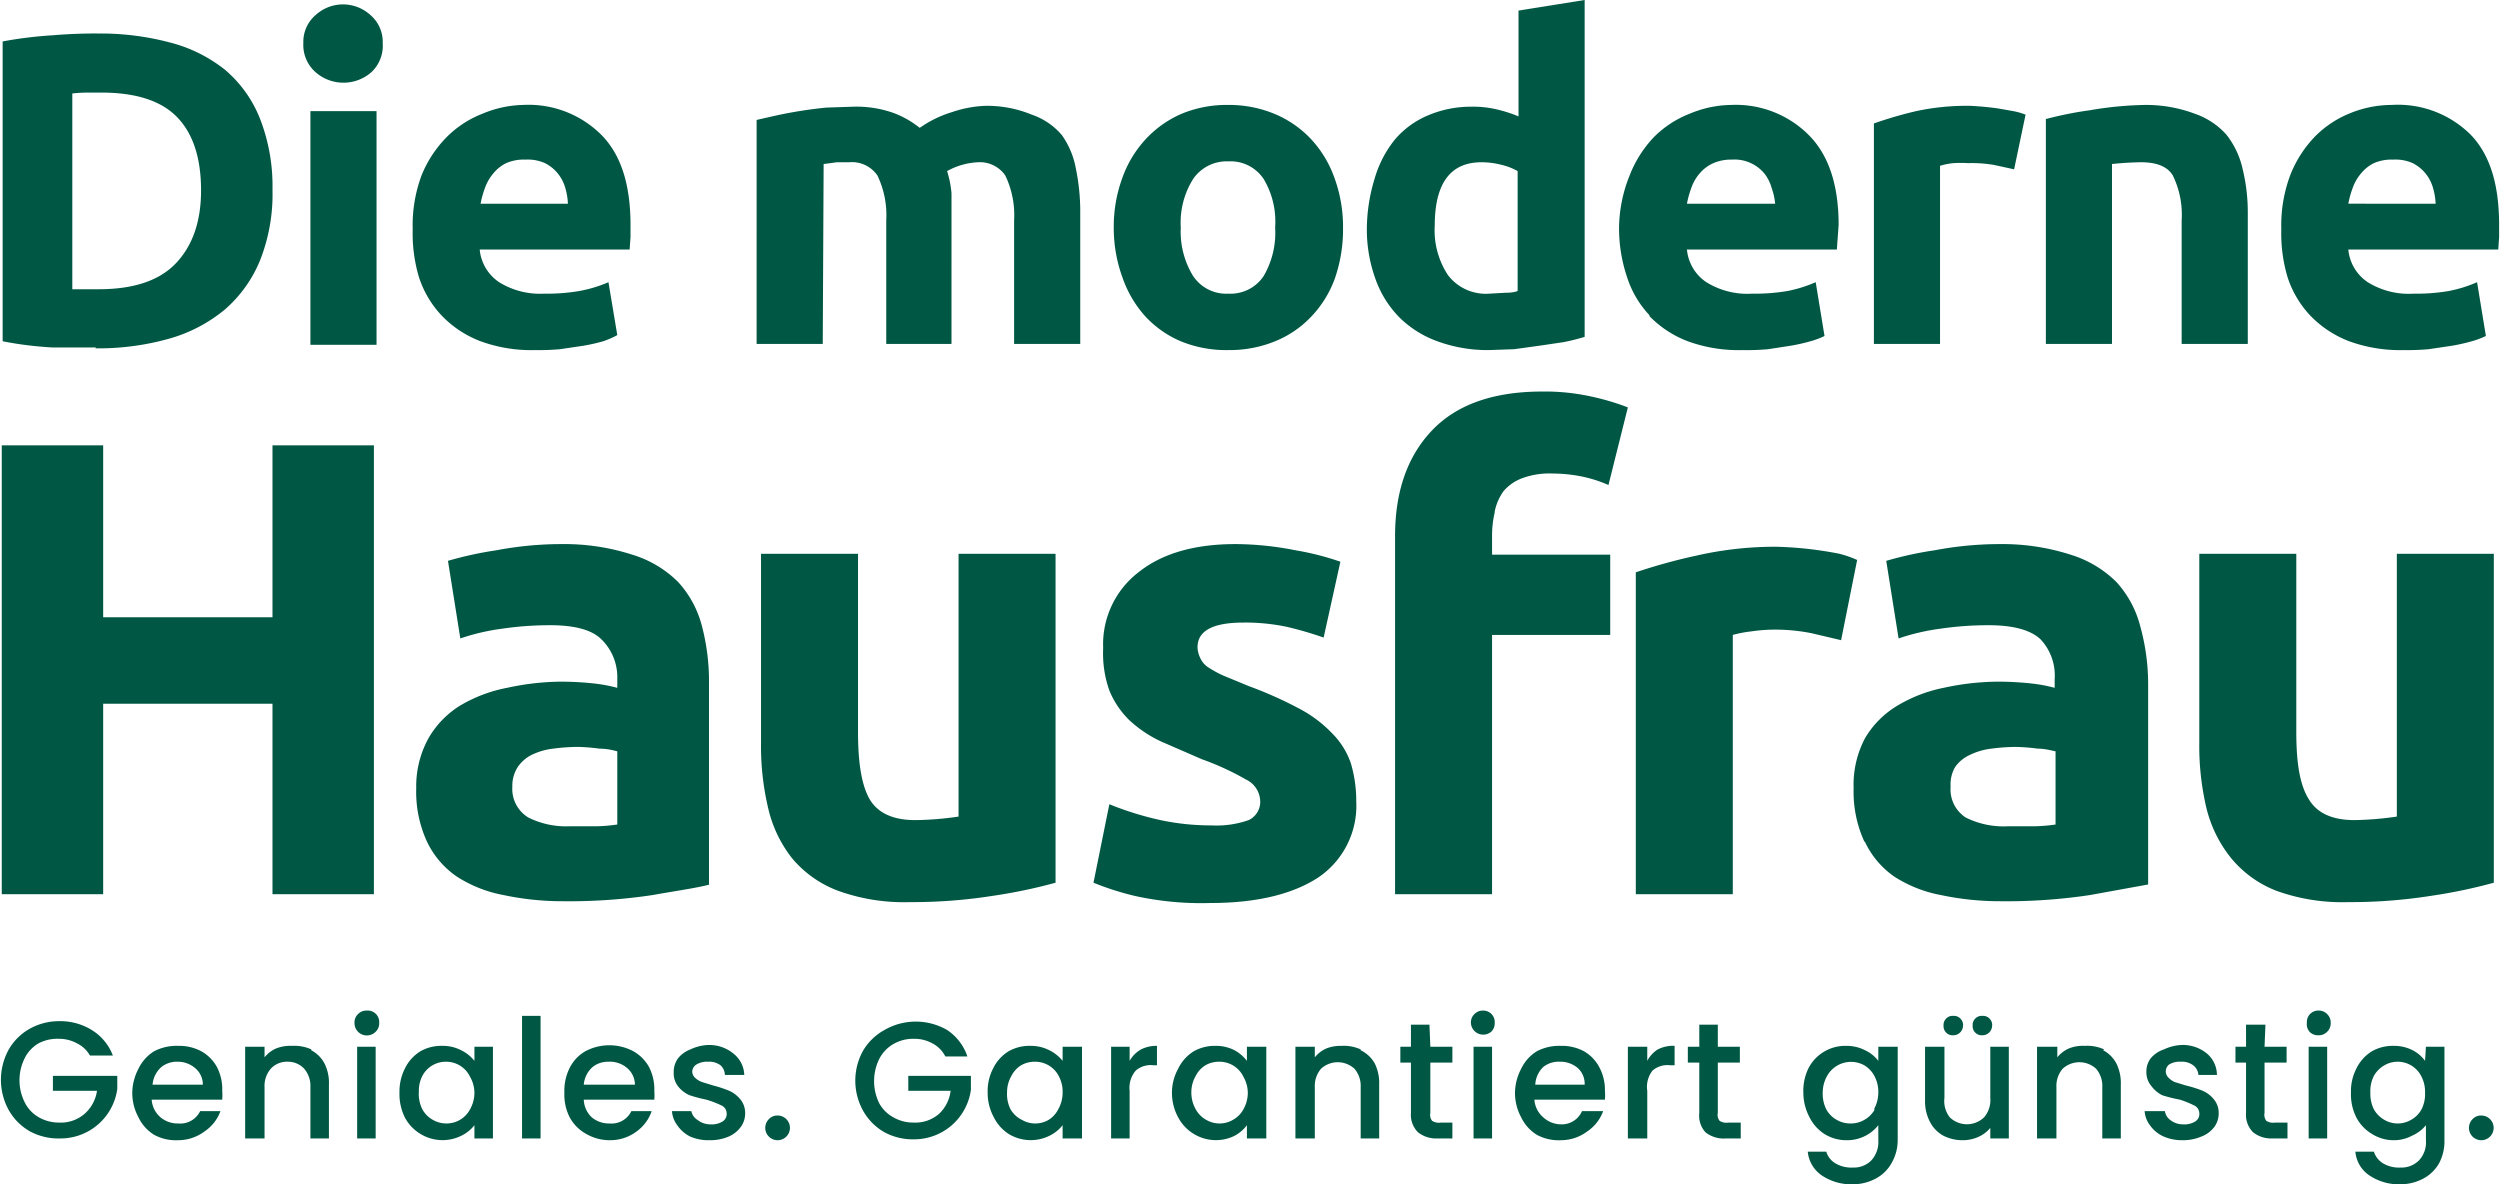
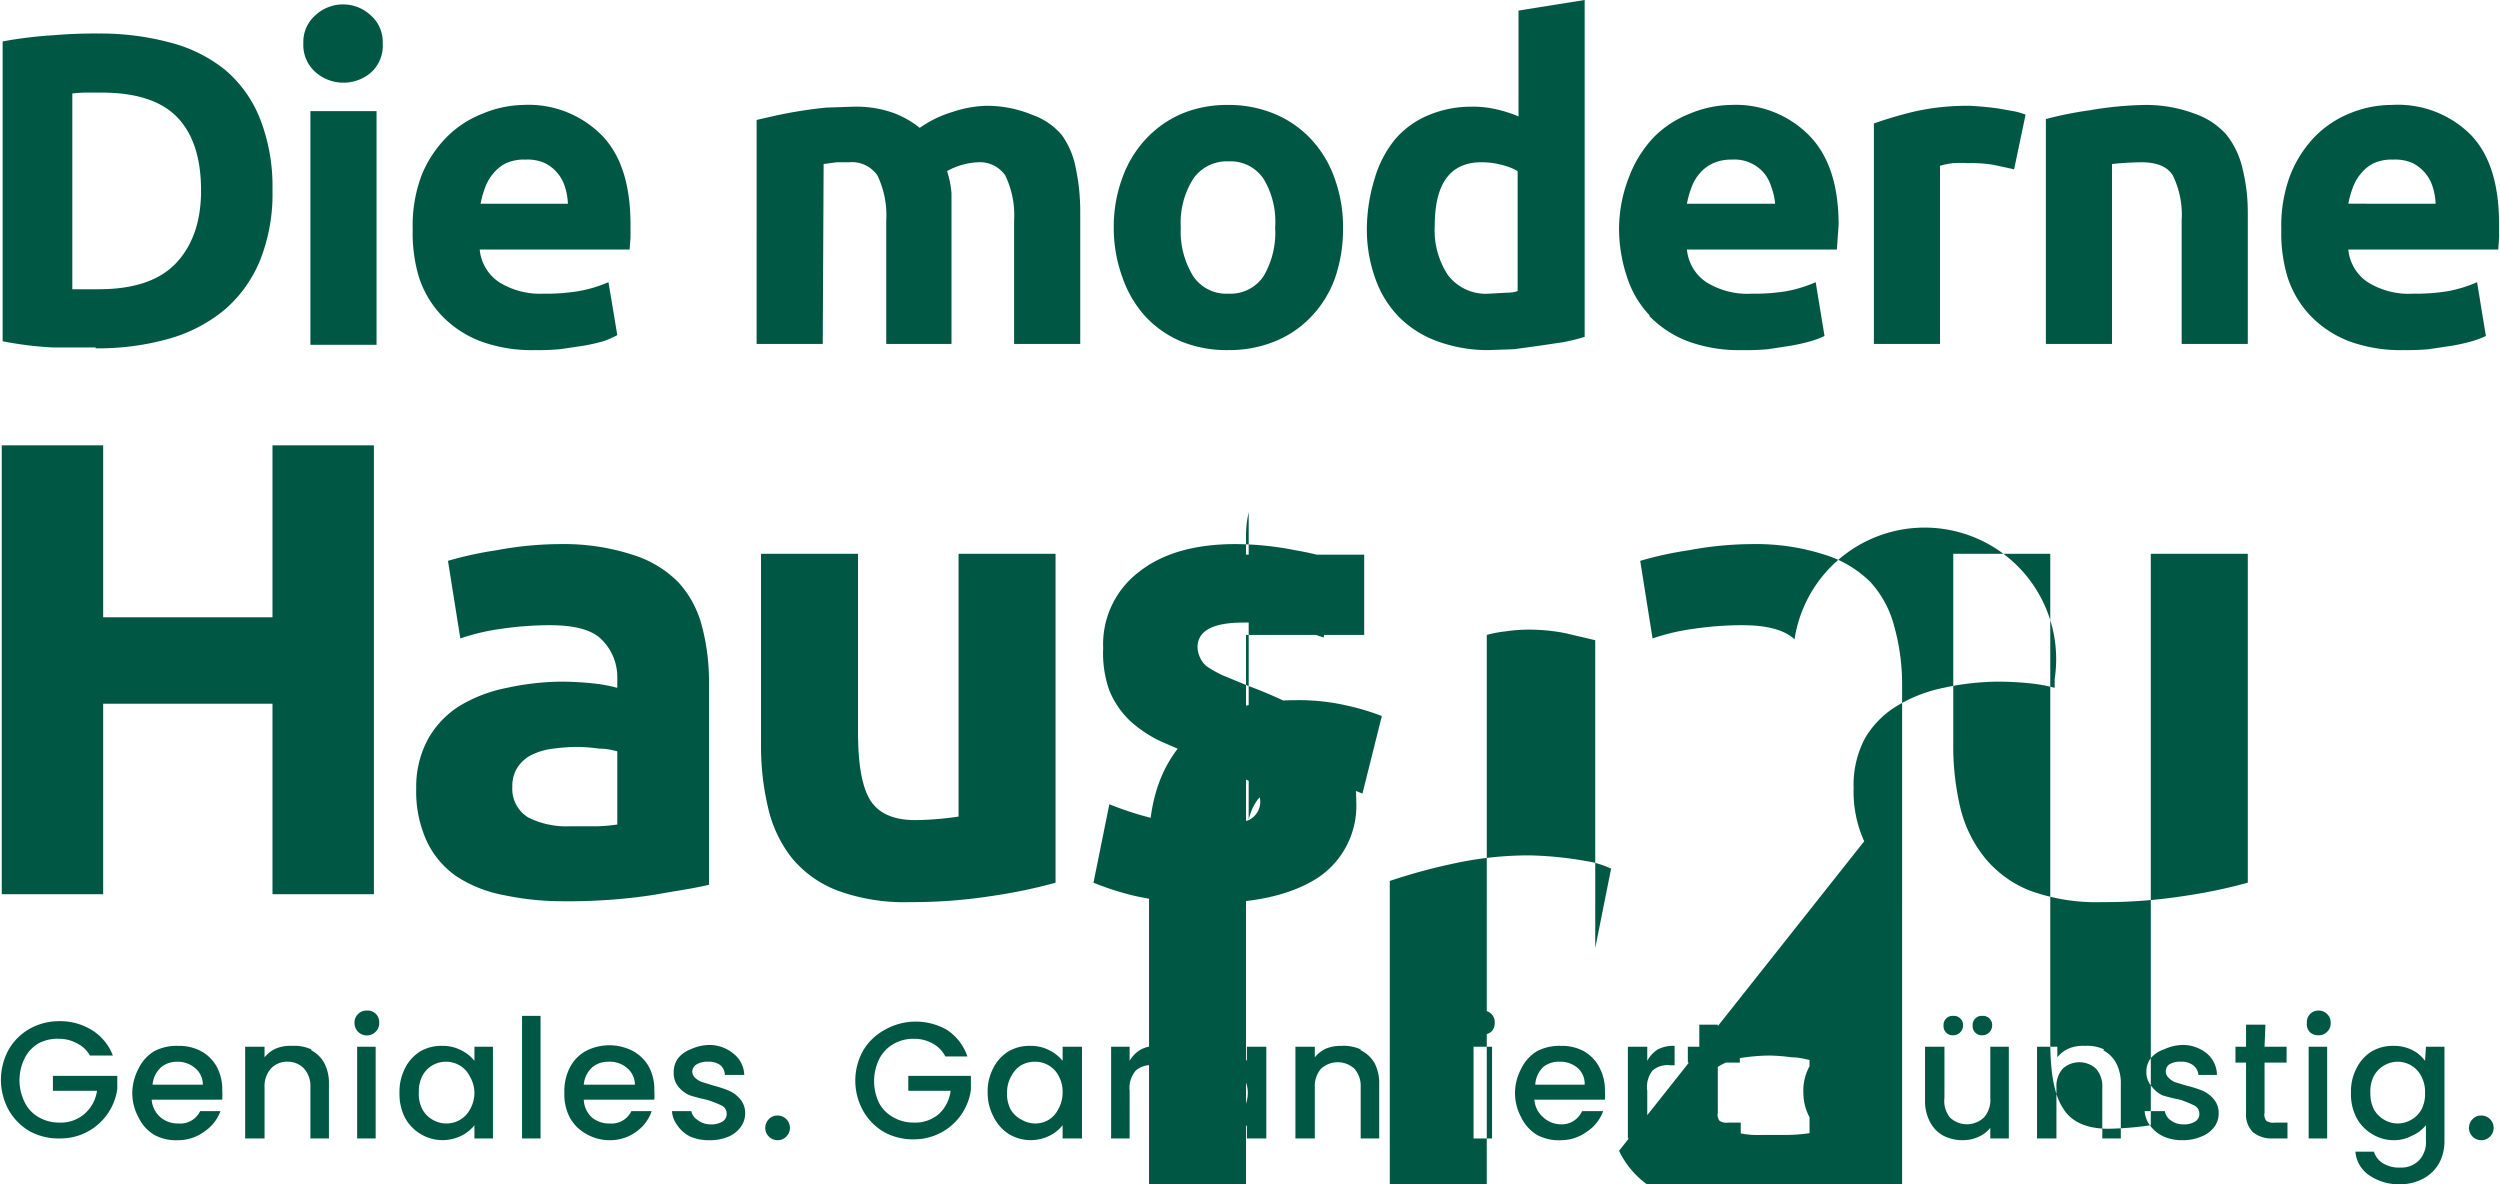
<svg xmlns="http://www.w3.org/2000/svg" viewBox="0 0 283.5 134.3">
-   <path fill="#005844" d="M10.8 39.5a29.5 29.5 0 0 0 8.4-1.1 17.2 17.2 0 0 0 6.3-3.3 14.8 14.8 0 0 0 4-5.6 20.4 20.4 0 0 0 1.4-8 21 21 0 0 0-1.4-8 14 14 0 0 0-4-5.6 16.6 16.6 0 0 0-6.3-3.1 30.6 30.6 0 0 0-8-1A56 56 0 0 0 6 4a45.9 45.9 0 0 0-5.7.7v34a40.4 40.4 0 0 0 5.6.7h5ZM8.2 10.6a15.7 15.7 0 0 1 1.6-.1h1.7q5.9 0 8.6 2.8t2.7 8.3q0 5.2-2.8 8.2t-8.8 3h-3ZM39 .5a4.6 4.6 0 0 0-3.2 1.2 4 4 0 0 0-1.4 3.2 4.1 4.1 0 0 0 1.4 3.3 4.8 4.8 0 0 0 6.3 0 4.1 4.1 0 0 0 1.3-3.3A4 4 0 0 0 42 1.7 4.6 4.6 0 0 0 38.9.5Zm-3.8 12.1h7.5v26.5h-7.5zm14.9 23.2a12 12 0 0 0 4.4 2.9 16.8 16.8 0 0 0 6.2 1 26.6 26.6 0 0 0 2.8-.1l2.7-.4a21.8 21.8 0 0 0 2.2-.5A9.7 9.7 0 0 0 70 38l-1-6a15.1 15.1 0 0 1-3.3 1 21.7 21.7 0 0 1-4 .3 8.8 8.8 0 0 1-5.1-1.3 5 5 0 0 1-2.2-3.7h17l.1-1.4v-1.4c0-4.4-1-7.8-3.2-10.1a11.7 11.7 0 0 0-9-3.5 12.5 12.5 0 0 0-4.6 1 11.7 11.7 0 0 0-4 2.6 13.2 13.2 0 0 0-2.9 4.4 16.2 16.2 0 0 0-1 6.1 17.3 17.3 0 0 0 .7 5.4 11.5 11.5 0 0 0 2.6 4.4ZM55 21.3a5.2 5.2 0 0 1 1-1.7 4.3 4.3 0 0 1 1.4-1.1 5 5 0 0 1 2.2-.4 4.8 4.8 0 0 1 2.2.4 4.5 4.5 0 0 1 2.3 2.8 7.3 7.3 0 0 1 .3 1.8h-9.9a10.6 10.6 0 0 1 .5-1.8Zm38.4-2.7 1.5-.2h1.4a3.5 3.5 0 0 1 3.2 1.5 10.4 10.4 0 0 1 1 5.1v14h7.4V21.9a11.8 11.8 0 0 0-.5-2.5 8 8 0 0 1 3.5-1 3.5 3.5 0 0 1 3.1 1.5 10.4 10.4 0 0 1 1 5.1v14h7.5V24.1a24 24 0 0 0-.5-5 9.4 9.4 0 0 0-1.6-3.8A7.8 7.8 0 0 0 117 13a13.3 13.3 0 0 0-5.2-1 13 13 0 0 0-3.8.7 12.7 12.7 0 0 0-3.7 1.8 10.8 10.8 0 0 0-3-1.7 12.6 12.6 0 0 0-4.6-.7l-3 .1a51.5 51.5 0 0 0-5.7.9l-2.2.5V39h7.5Zm36.5 17.3a11.7 11.7 0 0 0 4 2.8 13.6 13.6 0 0 0 5.4 1 13.7 13.7 0 0 0 5.3-1 11.7 11.7 0 0 0 4.1-2.8 12.3 12.3 0 0 0 2.7-4.4 17 17 0 0 0 .9-5.7 16.1 16.1 0 0 0-1-5.7 12.6 12.6 0 0 0-2.7-4.4 12 12 0 0 0-4.1-2.8 13.5 13.5 0 0 0-5.3-1 13.3 13.3 0 0 0-5.2 1 12.1 12.1 0 0 0-4 2.8 12.7 12.7 0 0 0-2.7 4.4 16 16 0 0 0-1 5.7 16.3 16.3 0 0 0 1 5.7 12.8 12.8 0 0 0 2.6 4.4Zm5.4-15.6a4.6 4.6 0 0 1 4-2 4.5 4.5 0 0 1 4 2 9.4 9.4 0 0 1 1.3 5.5 9.7 9.7 0 0 1-1.3 5.5 4.5 4.5 0 0 1-4 2 4.5 4.5 0 0 1-4-2 9.6 9.6 0 0 1-1.4-5.5 9.3 9.3 0 0 1 1.4-5.5ZM158.7 36a11.8 11.8 0 0 0 4.3 2.7 16.5 16.5 0 0 0 5.8 1l2.9-.1 2.9-.4 2.7-.4a23.7 23.7 0 0 0 2.4-.6V0l-7.5 1.2v12a15 15 0 0 0-2.5-.8 11.3 11.3 0 0 0-2.8-.3 12.4 12.4 0 0 0-5 1 10 10 0 0 0-3.7 2.7 12.6 12.6 0 0 0-2.3 4.4 19.8 19.8 0 0 0-.9 5.8 16.5 16.5 0 0 0 1 5.7 11.8 11.8 0 0 0 2.7 4.3Zm9.3-17.6a9 9 0 0 1 2.3.3 6.9 6.9 0 0 1 1.8.7V33q-.5.2-1.4.2l-1.8.1a5.4 5.4 0 0 1-4.7-2.1 9.2 9.2 0 0 1-1.5-5.6q0-7.2 5.3-7.2Zm19 17.4a12 12 0 0 0 4.4 2.9 16.8 16.8 0 0 0 6.2 1 26.3 26.3 0 0 0 2.9-.1l2.6-.4a21 21 0 0 0 2.2-.5 9 9 0 0 0 1.6-.6l-1-6.1a15.1 15.1 0 0 1-3.2 1 21.7 21.7 0 0 1-4 .3 8.8 8.8 0 0 1-5.2-1.3 5 5 0 0 1-2.2-3.7h17l.1-1.4.1-1.4q0-6.7-3.3-10.1a11.7 11.7 0 0 0-8.9-3.5 12.5 12.5 0 0 0-4.7 1 11.7 11.7 0 0 0-4 2.6 13.2 13.2 0 0 0-2.8 4.4 16.2 16.2 0 0 0-1.2 6.1 17.3 17.3 0 0 0 .9 5.4 11.3 11.3 0 0 0 2.6 4.4Zm4.8-14.5a5 5 0 0 1 1-1.7 4.3 4.3 0 0 1 1.5-1.1 5 5 0 0 1 2.1-.4 4.4 4.4 0 0 1 3.7 1.6 4.7 4.7 0 0 1 .8 1.6 7.3 7.3 0 0 1 .4 1.8h-10a10.6 10.6 0 0 1 .5-1.8Zm28.2-2.5a8.3 8.3 0 0 1 1.5-.3 14.3 14.3 0 0 1 1.7 0 15 15 0 0 1 2.9.2l2.3.5 1.3-6.2a7.9 7.9 0 0 0-1.4-.4l-1.7-.3a34.9 34.9 0 0 0-3.2-.3 27.4 27.4 0 0 0-6.1.6 45.3 45.3 0 0 0-4.8 1.4v25h7.5Zm19.5-.2a35.3 35.3 0 0 1 3.3-.2c1.8 0 3 .5 3.6 1.5a10.2 10.2 0 0 1 1 5.1v14h7.5V24.1a20.8 20.8 0 0 0-.6-5 9.7 9.7 0 0 0-1.8-3.8 8.5 8.5 0 0 0-3.6-2.4 15.7 15.7 0 0 0-5.6-1 40.3 40.3 0 0 0-6.3.6 41.8 41.8 0 0 0-5 1V39h7.5Zm40.7-3.3a11.7 11.7 0 0 0-9-3.4 12.5 12.5 0 0 0-4.6.9 11.7 11.7 0 0 0-4 2.6 13.2 13.2 0 0 0-2.9 4.5 16.2 16.2 0 0 0-1 6.1 17.3 17.3 0 0 0 .7 5.4 11.5 11.5 0 0 0 2.6 4.4 12.1 12.1 0 0 0 4.4 2.9 16.9 16.9 0 0 0 6.2 1 26.6 26.6 0 0 0 2.8-.1l2.7-.4a21.8 21.8 0 0 0 2.2-.5 9.7 9.7 0 0 0 1.6-.6l-1-6.1a15.1 15.1 0 0 1-3.2 1 21.7 21.7 0 0 1-4 .3 8.8 8.8 0 0 1-5.2-1.3 5 5 0 0 1-2.2-3.7h17l.1-1.4v-1.4c0-4.5-1-7.9-3.2-10.2Zm-13.9 7.8a10.6 10.6 0 0 1 .5-1.8 5.2 5.2 0 0 1 1-1.7 4.3 4.3 0 0 1 1.4-1.1 5 5 0 0 1 2.2-.4 4.8 4.8 0 0 1 2.2.4 4.5 4.5 0 0 1 2.3 2.8 7.3 7.3 0 0 1 .3 1.8ZM11.7 79.8h19.2v21.6h11.5V50.5H30.9V70H11.7V50.5H.2v50.9h11.5V79.8zm68.7 20.5V77.5a24.6 24.6 0 0 0-.8-6.5 11.7 11.7 0 0 0-2.7-5 12.5 12.5 0 0 0-5.2-3.1 25.1 25.1 0 0 0-8-1.2 39.6 39.6 0 0 0-7.4.7 40.7 40.7 0 0 0-5.5 1.2l1.4 8.8a24.4 24.4 0 0 1 4.7-1.1 37.2 37.2 0 0 1 5.5-.4q4.2 0 5.8 1.6A6 6 0 0 1 70 77v1a17.1 17.1 0 0 0-2.7-.5 35.2 35.2 0 0 0-3.7-.2 29.7 29.7 0 0 0-6.1.7 16.4 16.4 0 0 0-5.3 2 10.5 10.5 0 0 0-3.6 3.7 11.3 11.3 0 0 0-1.4 5.7 13.5 13.5 0 0 0 1.2 6 10 10 0 0 0 3.4 4 14.7 14.7 0 0 0 5.3 2.1 32.1 32.1 0 0 0 6.8.7 63.5 63.5 0 0 0 10.1-.7c2.8-.5 5-.8 6.5-1.2ZM70 93.5a19 19 0 0 1-2.3.2h-3.1a9.6 9.6 0 0 1-4.7-1 3.8 3.8 0 0 1-1.8-3.5 3.9 3.9 0 0 1 .6-2.2 4.1 4.1 0 0 1 1.6-1.4 7.5 7.5 0 0 1 2.4-.7 22.2 22.2 0 0 1 2.9-.2 21.6 21.6 0 0 1 2.4.2c.9 0 1.6.2 2 .3Zm42.5 8.1a59.5 59.5 0 0 0 7.2-1.5V62.8h-11v29.8a35.8 35.8 0 0 1-4.9.4q-3.8 0-5.2-2.4c-.9-1.6-1.3-4.1-1.3-7.6V62.8h-11v21.5a30.5 30.5 0 0 0 .8 7.3 14.4 14.4 0 0 0 2.7 5.7A12.5 12.5 0 0 0 95 101a22 22 0 0 0 8.2 1.3 58.5 58.5 0 0 0 9.3-.7Zm29.1-8.6a11 11 0 0 1-4.2.6 27.5 27.5 0 0 1-5.8-.6 35.6 35.6 0 0 1-5.8-1.8l-1.8 8.9a32.4 32.4 0 0 0 4.7 1.5 34.8 34.8 0 0 0 8.6.8c5.2 0 9.3-1 12.2-2.9a9.8 9.8 0 0 0 4.3-8.6 15 15 0 0 0-.6-4.3 8.8 8.8 0 0 0-2-3.3 14.6 14.6 0 0 0-3.6-2.8 45.5 45.5 0 0 0-6-2.7l-2.9-1.2a12.3 12.3 0 0 1-1.8-1 2.5 2.5 0 0 1-.8-1 3 3 0 0 1-.3-1.2q0-2.8 5.2-2.8a22.7 22.7 0 0 1 5 .5 40.4 40.4 0 0 1 4.1 1.2l1.9-8.6a31 31 0 0 0-5.1-1.3 35.3 35.3 0 0 0-6.8-.7q-7 0-11 3.2a10.3 10.3 0 0 0-4 8.6 12.6 12.6 0 0 0 .7 4.8 10 10 0 0 0 2.3 3.4 14 14 0 0 0 3.6 2.4l4.6 2a30.8 30.8 0 0 1 5 2.3 2.8 2.8 0 0 1 1.6 2.3 2.3 2.3 0 0 1-1.3 2.3Zm27.9-35a6 6 0 0 1 1-2.3 5.1 5.1 0 0 1 2.2-1.5 8.9 8.9 0 0 1 3.4-.5 17 17 0 0 1 3.1.3 15 15 0 0 1 3.2 1l2.2-8.8a27 27 0 0 0-4-1.2 24.3 24.3 0 0 0-5.7-.6q-8.3 0-12.5 4.4t-4.2 12v40.6h11V72h13.4v-9.1h-13.4v-2a11.8 11.8 0 0 1 .3-2.8Zm39.3 14.5 1.8-9a12.2 12.2 0 0 0-2-.7 42.1 42.1 0 0 0-7.2-.8 40.2 40.2 0 0 0-9 1 64.1 64.1 0 0 0-6.9 1.9v36.5h11V72a13.7 13.7 0 0 1 2.1-.4 18.7 18.7 0 0 1 2.5-.2 21.2 21.2 0 0 1 4.3.4l3.4.8Zm2.7 23a10 10 0 0 0 3.3 3.9 14.8 14.8 0 0 0 5.3 2.1 32.2 32.2 0 0 0 6.8.7 63.5 63.5 0 0 0 10.1-.7l6.6-1.2V77.5a24.6 24.6 0 0 0-.9-6.5 11.8 11.8 0 0 0-2.7-5 12.6 12.6 0 0 0-5.2-3.1 25.2 25.2 0 0 0-8-1.2 39.6 39.6 0 0 0-7.4.7 40.7 40.7 0 0 0-5.5 1.2l1.4 8.8a24.4 24.4 0 0 1 4.7-1.1 37.3 37.3 0 0 1 5.5-.4q4.2 0 5.9 1.6A6 6 0 0 1 233 77v1a17.1 17.1 0 0 0-2.7-.5 35.2 35.2 0 0 0-3.8-.2 29.7 29.7 0 0 0-6.1.7 16.5 16.5 0 0 0-5.2 2 10.5 10.5 0 0 0-3.7 3.7 11.3 11.3 0 0 0-1.3 5.7 13.6 13.6 0 0 0 1.2 6Zm10.2-8.5a4.1 4.1 0 0 1 1.7-1.4 7.5 7.5 0 0 1 2.4-.7 22 22 0 0 1 2.8-.2 21.6 21.6 0 0 1 2.5.2c.8 0 1.5.2 2 .3v8.3a18.9 18.9 0 0 1-2.4.2h-3a9.6 9.6 0 0 1-4.8-1 3.8 3.8 0 0 1-1.7-3.5 3.9 3.9 0 0 1 .5-2.2Zm50.1 5.6a36.6 36.6 0 0 1-4.8.4q-3.8 0-5.2-2.4c-1-1.6-1.4-4.1-1.4-7.6V62.8h-11v21.5a30.5 30.5 0 0 0 .8 7.3 14.5 14.5 0 0 0 2.8 5.7 12.5 12.5 0 0 0 5.1 3.7 22 22 0 0 0 8.2 1.3 58.5 58.5 0 0 0 9.3-.7 59.5 59.5 0 0 0 7.2-1.5V62.8h-11ZM6 123.7h5a4.3 4.3 0 0 1-1.4 2.6 4.1 4.1 0 0 1-2.9 1 4.6 4.6 0 0 1-2.3-.6 4 4 0 0 1-1.6-1.7 5.6 5.6 0 0 1 0-5 4 4 0 0 1 1.6-1.7 4.6 4.6 0 0 1 2.3-.5 4.2 4.2 0 0 1 2 .5 3.4 3.4 0 0 1 1.5 1.4h2.6a5.8 5.8 0 0 0-2.4-2.9 6.8 6.8 0 0 0-3.7-1 6.8 6.8 0 0 0-3.4.9A6.3 6.3 0 0 0 1 119a7.1 7.1 0 0 0 0 6.9 6.4 6.4 0 0 0 2.4 2.4 6.8 6.8 0 0 0 3.4.8 6.5 6.5 0 0 0 6.5-5.6V122H6Zm16.8-4.5a5.3 5.3 0 0 0-2.6-.6 5.5 5.5 0 0 0-2.7.6 4.7 4.7 0 0 0-1.8 2 6 6 0 0 0-.7 2.7 5.8 5.8 0 0 0 .7 2.8 4.7 4.7 0 0 0 1.8 2 5.2 5.2 0 0 0 2.7.6 5 5 0 0 0 3-1A4.7 4.7 0 0 0 25 126h-2.3a2.5 2.5 0 0 1-2.5 1.4 3 3 0 0 1-2-.7 2.9 2.9 0 0 1-1-2h8a6.7 6.7 0 0 0 0-1 5.4 5.4 0 0 0-.6-2.7 4.5 4.5 0 0 0-1.8-1.8Zm-5.5 3.8a3 3 0 0 1 1-2 2.8 2.8 0 0 1 1.8-.6 3 3 0 0 1 2 .7 2.4 2.4 0 0 1 .9 1.9Zm18-4a4.7 4.7 0 0 0-2.2-.4 4.3 4.3 0 0 0-1.8.3 3.5 3.5 0 0 0-1.3 1v-1.2h-2.2v10.4H30v-5.8a3 3 0 0 1 .7-2.1 2.5 2.5 0 0 1 2-.8 2.5 2.5 0 0 1 1.8.8 3 3 0 0 1 .7 2.1v5.8h2.1V123a4.9 4.9 0 0 0-.5-2.4 3.6 3.6 0 0 0-1.5-1.5Zm6.3-4.4a1.3 1.3 0 0 0-1 .4 1.3 1.3 0 0 0-.4 1 1.4 1.4 0 0 0 2.4 1 1.3 1.3 0 0 0 .4-1 1.3 1.3 0 0 0-1.4-1.4Zm-1.1 4.1h2.1v10.4h-2.1zm13.3 1.6a4.4 4.4 0 0 0-1.5-1.2 4.5 4.5 0 0 0-2.1-.5 4.8 4.8 0 0 0-2.5.6 4.7 4.7 0 0 0-1.8 2 5.8 5.8 0 0 0-.6 2.7 6 6 0 0 0 .6 2.8 4.8 4.8 0 0 0 1.8 1.9 4.8 4.8 0 0 0 4.6.2 4.2 4.2 0 0 0 1.5-1.2v1.5h2.1v-10.4h-2.1Zm-.5 5.5a3 3 0 0 1-2.7 1.6 3 3 0 0 1-1.5-.4 3 3 0 0 1-1.2-1.2 3.8 3.8 0 0 1-.4-2 3.7 3.7 0 0 1 .4-1.8 3 3 0 0 1 2.7-1.6 3 3 0 0 1 2.7 1.7 3.7 3.7 0 0 1 .5 1.8 3.8 3.8 0 0 1-.5 1.9Zm5.9-10.6h2.1v13.9h-2.1zm12.6 4a5.8 5.8 0 0 0-5.4 0 4.5 4.5 0 0 0-1.8 1.9 5.8 5.8 0 0 0-.6 2.8 5.7 5.7 0 0 0 .6 2.8 4.7 4.7 0 0 0 1.9 1.9 5.3 5.3 0 0 0 2.6.7 5 5 0 0 0 3.1-1 4.7 4.7 0 0 0 1.7-2.3h-2.3a2.5 2.5 0 0 1-2.5 1.4 3 3 0 0 1-2-.7 2.9 2.9 0 0 1-.9-2h8a6.6 6.6 0 0 0 0-1 5.5 5.5 0 0 0-.6-2.7 4.6 4.6 0 0 0-1.8-1.8Zm-5.6 3.8a3 3 0 0 1 1-2 2.8 2.8 0 0 1 1.8-.6 3 3 0 0 1 2.1.7 2.5 2.5 0 0 1 .9 1.9Zm16.5.7a13.2 13.2 0 0 0-1.8-.6l-1.3-.4a2.3 2.3 0 0 1-.8-.5 1 1 0 0 1-.3-.7 1 1 0 0 1 .5-.8 2.3 2.3 0 0 1 1.3-.3 2.1 2.1 0 0 1 1.4.4 1.5 1.5 0 0 1 .5 1.1h2.2a3.2 3.2 0 0 0-1.2-2.4 4.3 4.3 0 0 0-2.8-1 5.1 5.1 0 0 0-2.1.5 3.3 3.3 0 0 0-1.4 1 2.6 2.6 0 0 0-.5 1.6 2.4 2.4 0 0 0 .5 1.6 3.4 3.4 0 0 0 1.3 1 17 17 0 0 0 1.9.5 11.6 11.6 0 0 1 1.8.7 1 1 0 0 1 .5.8 1 1 0 0 1-.5 1 2.4 2.4 0 0 1-1.4.3 2.3 2.3 0 0 1-1.4-.5 1.5 1.5 0 0 1-.7-1h-2.2a3 3 0 0 0 .6 1.6 3.8 3.8 0 0 0 1.5 1.3 5.3 5.3 0 0 0 2.2.4 5.3 5.3 0 0 0 2.1-.4 3.3 3.3 0 0 0 1.4-1.1 2.6 2.6 0 0 0 .5-1.6 2.4 2.4 0 0 0-.6-1.6 3.4 3.4 0 0 0-1.2-.9Zm5.5 2.8a1.3 1.3 0 0 0-1 .4 1.4 1.4 0 0 0 0 2 1.4 1.4 0 1 0 1-2.4Zm14.8-2.8h4.8a4.3 4.3 0 0 1-1.3 2.6 4.1 4.1 0 0 1-2.9 1 4.5 4.5 0 0 1-2.3-.6 4 4 0 0 1-1.6-1.6 5.7 5.7 0 0 1 0-5 4.1 4.1 0 0 1 1.6-1.7 4.5 4.5 0 0 1 2.4-.6 4.2 4.2 0 0 1 2 .5 3.4 3.4 0 0 1 1.5 1.5h2.5a5.8 5.8 0 0 0-2.3-3 7.1 7.1 0 0 0-7.1 0 6.4 6.4 0 0 0-2.4 2.3 7 7 0 0 0 0 6.9 6.4 6.4 0 0 0 2.4 2.4 6.8 6.8 0 0 0 3.4.8 6.5 6.5 0 0 0 6.4-5.6V122H103Zm17.5-3.4a4.5 4.5 0 0 0-1.5-1.2 4.6 4.6 0 0 0-2.1-.5 4.8 4.8 0 0 0-2.5.6 4.7 4.7 0 0 0-1.8 2 5.6 5.6 0 0 0-.6 2.7 5.8 5.8 0 0 0 .7 2.8 4.8 4.8 0 0 0 1.7 1.9 4.8 4.8 0 0 0 4.6.2 4.3 4.3 0 0 0 1.5-1.2v1.5h2.2v-10.4h-2.2Zm-.5 5.5a3 3 0 0 1-1.1 1.2 3 3 0 0 1-3 0 3 3 0 0 1-1.3-1.2 3.8 3.8 0 0 1-.4-1.9 3.7 3.7 0 0 1 .5-1.9 3 3 0 0 1 1.1-1.2 3.1 3.1 0 0 1 1.6-.4 3 3 0 0 1 2.7 1.7 3.7 3.7 0 0 1 .4 1.8 3.8 3.8 0 0 1-.5 1.9Zm8.1-5.5v-1.6H126v10.4h2.1v-5.4a3 3 0 0 1 .7-2.3 2.6 2.6 0 0 1 2-.6h.4v-2.2a3.8 3.8 0 0 0-1.8.4 3.4 3.4 0 0 0-1.3 1.3Zm13.3 0a4.5 4.5 0 0 0-1.4-1.2 4.6 4.6 0 0 0-2.2-.5 4.8 4.8 0 0 0-2.4.6 4.7 4.7 0 0 0-1.8 2 5.6 5.6 0 0 0-.7 2.7 5.8 5.8 0 0 0 .7 2.8 4.8 4.8 0 0 0 1.8 1.9 4.8 4.8 0 0 0 4.6.2 4.3 4.3 0 0 0 1.4-1.2v1.5h2.2v-10.4h-2.2Zm-.4 5.5a3 3 0 0 1-1.2 1.2 3 3 0 0 1-3 0 3 3 0 0 1-1.2-1.2 3.8 3.8 0 0 1-.5-1.9 3.7 3.7 0 0 1 .5-1.9 3 3 0 0 1 1.1-1.2 3.1 3.1 0 0 1 1.6-.4 3 3 0 0 1 2.7 1.7 3.7 3.7 0 0 1 .5 1.8 3.8 3.8 0 0 1-.5 1.9Zm13.3-6.8a4.7 4.7 0 0 0-2.2-.4 4.3 4.3 0 0 0-1.7.3 3.5 3.5 0 0 0-1.3 1v-1.2h-2.2v10.4h2.2v-5.8a3 3 0 0 1 .7-2.1 2.8 2.8 0 0 1 3.8 0 3 3 0 0 1 .7 2.1v5.8h2.1V123a5 5 0 0 0-.5-2.4 3.6 3.6 0 0 0-1.6-1.5Zm7.8-2.8H160v2.5h-1.2v1.8h1.2v5.7a2.8 2.8 0 0 0 .8 2.2 3.3 3.3 0 0 0 2.2.7h1.7v-1.8h-1.3a1.4 1.4 0 0 1-1-.2 1.1 1.1 0 0 1-.2-.9v-5.7h2.5v-1.8h-2.5Zm6.1-1.6a1.3 1.3 0 0 0-1 .4 1.3 1.3 0 0 0-.4 1 1.4 1.4 0 0 0 2.3 1 1.3 1.3 0 0 0 .4-1 1.3 1.3 0 0 0-1.3-1.4Zm-1.1 4.1h2.1v10.4h-2.1zm12.5.5a5.3 5.3 0 0 0-2.6-.6 5.5 5.5 0 0 0-2.7.6 4.7 4.7 0 0 0-1.8 2 6 6 0 0 0-.7 2.7 5.8 5.8 0 0 0 .7 2.8 4.7 4.7 0 0 0 1.8 2 5.2 5.2 0 0 0 2.7.6 5 5 0 0 0 3-1 4.7 4.7 0 0 0 1.8-2.3h-2.4a2.5 2.5 0 0 1-2.4 1.5 3 3 0 0 1-2-.8 2.9 2.9 0 0 1-1-2h8a6.7 6.7 0 0 0 0-1 5.4 5.4 0 0 0-.6-2.6 4.5 4.5 0 0 0-1.8-1.9Zm-5.5 3.8a3 3 0 0 1 .9-2 2.8 2.8 0 0 1 1.9-.6 3 3 0 0 1 2 .7 2.4 2.4 0 0 1 .8 1.9Zm12.7-2.7v-1.6h-2.2v10.4h2.2v-5.4a3 3 0 0 1 .6-2.3 2.6 2.6 0 0 1 2-.6h.5v-2.2a3.8 3.8 0 0 0-1.9.4 3.4 3.4 0 0 0-1.2 1.3Zm8-4.1h-2.1v2.5h-1.3v1.8h1.3v5.7a2.8 2.8 0 0 0 .7 2.2 3.3 3.3 0 0 0 2.3.7h1.7v-1.8H196a1.4 1.4 0 0 1-1-.2 1.1 1.1 0 0 1-.2-.9v-5.7h2.5v-1.8h-2.5Zm18.2 4.1a4 4 0 0 0-1.5-1.2 4.6 4.6 0 0 0-2.1-.5 4.7 4.7 0 0 0-4.3 2.5 5.8 5.8 0 0 0-.6 2.8 6 6 0 0 0 .7 2.8 4.8 4.8 0 0 0 1.7 1.9 4.7 4.7 0 0 0 2.5.7 4.5 4.5 0 0 0 3.6-1.7v1.7a3.1 3.1 0 0 1-.8 2.3 2.8 2.8 0 0 1-2.1.8 3.5 3.5 0 0 1-2-.5 2.3 2.3 0 0 1-1-1.3H205a3.7 3.7 0 0 0 1.6 2.7 6 6 0 0 0 3.5 1 5.5 5.5 0 0 0 2.7-.7 4.4 4.4 0 0 0 1.7-1.7 5.2 5.2 0 0 0 .7-2.6v-10.6H213Zm-.4 5.5a3 3 0 0 1-1.2 1.2 3 3 0 0 1-1.6.4 3 3 0 0 1-1.5-.4 3 3 0 0 1-1.2-1.2 4 4 0 0 1-.4-2 3.8 3.8 0 0 1 .5-1.8 3.1 3.1 0 0 1 4.2-1.2 3.1 3.1 0 0 1 1.2 1.3 3.8 3.8 0 0 1 .4 1.8 3.9 3.9 0 0 1-.5 1.9Zm8.1-10.3a1 1 0 0 0-.3.8 1 1 0 0 0 .3.8 1 1 0 0 0 .8.3 1.1 1.1 0 0 0 1.1-1 1 1 0 0 0-.3-.9 1 1 0 0 0-.8-.3 1 1 0 0 0-.8.3Zm3.3 0a1 1 0 0 0-.3.8 1 1 0 0 0 .3.8 1 1 0 0 0 .8.3 1.1 1.1 0 0 0 1.1-1 1 1 0 0 0-.3-.9 1 1 0 0 0-.8-.3 1 1 0 0 0-.8.3Zm1.7 9a3 3 0 0 1-.7 2.2 2.8 2.8 0 0 1-3.9 0 3 3 0 0 1-.6-2.2v-5.8h-2.2v6.1a5 5 0 0 0 .6 2.5 3.7 3.7 0 0 0 1.5 1.5 4.8 4.8 0 0 0 2.2.5 4.3 4.3 0 0 0 1.8-.4 3.6 3.6 0 0 0 1.3-1v1.2h2.1v-10.4h-2.1Zm12.9-5.5a4.6 4.6 0 0 0-2.2-.4 4.2 4.2 0 0 0-1.8.3 3.5 3.5 0 0 0-1.3 1v-1.2H231v10.4h2.2v-5.8a3 3 0 0 1 .7-2.1 2.8 2.8 0 0 1 3.8 0 3 3 0 0 1 .7 2.1v5.8h2.1V123a5 5 0 0 0-.5-2.4 3.6 3.6 0 0 0-1.5-1.5Zm11.2 4.7a13 13 0 0 0-1.9-.6l-1.3-.4a2.3 2.3 0 0 1-.7-.5 1 1 0 0 1-.3-.7 1 1 0 0 1 .4-.8 2.3 2.3 0 0 1 1.3-.3 2.1 2.1 0 0 1 1.4.4 1.5 1.5 0 0 1 .6 1.1h2.1a3.2 3.2 0 0 0-1.1-2.4 4.3 4.3 0 0 0-2.9-1 5.2 5.2 0 0 0-2 .5 3.3 3.3 0 0 0-1.5 1 2.5 2.5 0 0 0-.5 1.6 2.4 2.4 0 0 0 .6 1.6 3.4 3.4 0 0 0 1.2 1 16.4 16.4 0 0 0 2 .5 11.4 11.4 0 0 1 1.7.7 1 1 0 0 1 .5.8 1 1 0 0 1-.5 1 2.4 2.4 0 0 1-1.4.3 2.3 2.3 0 0 1-1.4-.5 1.5 1.5 0 0 1-.6-1h-2.3a3 3 0 0 0 .6 1.6 3.8 3.8 0 0 0 1.6 1.3 5.3 5.3 0 0 0 2.2.4 5.3 5.3 0 0 0 2-.4 3.3 3.3 0 0 0 1.5-1.1 2.6 2.6 0 0 0 .5-1.6 2.4 2.4 0 0 0-.6-1.6 3.4 3.4 0 0 0-1.2-.9Zm7.1-7.5h-2.2v2.5h-1.2v1.8h1.2v5.7a2.8 2.8 0 0 0 .8 2.2 3.3 3.3 0 0 0 2.2.7h1.7v-1.8H258a1.4 1.4 0 0 1-1-.2 1.1 1.1 0 0 1-.2-.9v-5.7h2.5v-1.8h-2.5Zm6.1-1.6a1.3 1.3 0 0 0-1.4 1.4 1.3 1.3 0 0 0 .3 1 1.3 1.3 0 0 0 1 .4 1.3 1.3 0 0 0 1-.4 1.3 1.3 0 0 0 .4-1 1.3 1.3 0 0 0-.4-1 1.3 1.3 0 0 0-1-.4Zm-1.2 4.1h2.1v10.4h-2.1zm13.2 1.6a4 4 0 0 0-1.4-1.2 4.6 4.6 0 0 0-2.1-.5 4.8 4.8 0 0 0-2.5.6 4.7 4.7 0 0 0-1.8 2 5.6 5.6 0 0 0-.6 2.7 5.8 5.8 0 0 0 .6 2.8 4.7 4.7 0 0 0 1.8 1.9 4.6 4.6 0 0 0 2.5.7 4.3 4.3 0 0 0 2-.5 4.2 4.2 0 0 0 1.6-1.2v1.7a3 3 0 0 1-.8 2.3 2.8 2.8 0 0 1-2.1.8 3.5 3.5 0 0 1-2-.5 2.4 2.4 0 0 1-1-1.3h-2.1a3.6 3.6 0 0 0 1.6 2.7 6 6 0 0 0 3.5 1 5.6 5.6 0 0 0 2.7-.7 4.5 4.5 0 0 0 1.7-1.7 5.3 5.3 0 0 0 .6-2.6v-10.6h-2.1Zm-.4 5.5a3 3 0 0 1-1.2 1.2 3 3 0 0 1-3 0 3.2 3.2 0 0 1-1.2-1.2 4 4 0 0 1-.4-1.9 3.8 3.8 0 0 1 .4-1.9 3.2 3.2 0 0 1 1.2-1.2 3 3 0 0 1 4.2 1.3 3.7 3.7 0 0 1 .4 1.8 3.8 3.8 0 0 1-.4 1.9Zm6.8.7a1.3 1.3 0 0 0-1 .4 1.4 1.4 0 0 0 0 2 1.4 1.4 0 1 0 1-2.4Z" />
+   <path fill="#005844" d="M10.8 39.5a29.5 29.5 0 0 0 8.4-1.1 17.2 17.2 0 0 0 6.3-3.3 14.8 14.8 0 0 0 4-5.6 20.4 20.4 0 0 0 1.4-8 21 21 0 0 0-1.4-8 14 14 0 0 0-4-5.6 16.6 16.6 0 0 0-6.3-3.1 30.6 30.6 0 0 0-8-1A56 56 0 0 0 6 4a45.9 45.9 0 0 0-5.7.7v34a40.4 40.4 0 0 0 5.6.7h5ZM8.2 10.6a15.7 15.7 0 0 1 1.6-.1h1.7q5.9 0 8.6 2.8t2.7 8.3q0 5.2-2.8 8.2t-8.8 3h-3ZM39 .5a4.6 4.6 0 0 0-3.2 1.2 4 4 0 0 0-1.4 3.2 4.1 4.1 0 0 0 1.4 3.3 4.8 4.8 0 0 0 6.3 0 4.1 4.1 0 0 0 1.3-3.3A4 4 0 0 0 42 1.7 4.6 4.6 0 0 0 38.9.5Zm-3.8 12.1h7.5v26.5h-7.5zm14.9 23.2a12 12 0 0 0 4.4 2.9 16.8 16.8 0 0 0 6.2 1 26.6 26.6 0 0 0 2.8-.1l2.7-.4a21.8 21.8 0 0 0 2.2-.5A9.7 9.7 0 0 0 70 38l-1-6a15.1 15.1 0 0 1-3.3 1 21.7 21.7 0 0 1-4 .3 8.8 8.8 0 0 1-5.1-1.3 5 5 0 0 1-2.2-3.7h17l.1-1.4v-1.4c0-4.4-1-7.8-3.2-10.1a11.7 11.7 0 0 0-9-3.5 12.5 12.5 0 0 0-4.6 1 11.7 11.7 0 0 0-4 2.6 13.2 13.2 0 0 0-2.9 4.4 16.2 16.2 0 0 0-1 6.1 17.3 17.3 0 0 0 .7 5.4 11.5 11.5 0 0 0 2.6 4.4ZM55 21.3a5.2 5.2 0 0 1 1-1.7 4.3 4.3 0 0 1 1.4-1.1 5 5 0 0 1 2.2-.4 4.8 4.8 0 0 1 2.2.4 4.5 4.5 0 0 1 2.3 2.8 7.3 7.3 0 0 1 .3 1.8h-9.9a10.6 10.6 0 0 1 .5-1.8Zm38.4-2.7 1.5-.2h1.4a3.5 3.5 0 0 1 3.2 1.5 10.4 10.4 0 0 1 1 5.1v14h7.4V21.9a11.8 11.8 0 0 0-.5-2.5 8 8 0 0 1 3.5-1 3.5 3.5 0 0 1 3.1 1.5 10.4 10.4 0 0 1 1 5.1v14h7.5V24.1a24 24 0 0 0-.5-5 9.4 9.4 0 0 0-1.6-3.8A7.8 7.8 0 0 0 117 13a13.3 13.3 0 0 0-5.2-1 13 13 0 0 0-3.8.7 12.7 12.7 0 0 0-3.7 1.8 10.8 10.8 0 0 0-3-1.7 12.6 12.6 0 0 0-4.6-.7l-3 .1a51.5 51.5 0 0 0-5.7.9l-2.2.5V39h7.5Zm36.5 17.3a11.7 11.7 0 0 0 4 2.8 13.6 13.6 0 0 0 5.4 1 13.7 13.7 0 0 0 5.3-1 11.7 11.7 0 0 0 4.1-2.8 12.3 12.3 0 0 0 2.7-4.4 17 17 0 0 0 .9-5.7 16.1 16.1 0 0 0-1-5.7 12.6 12.6 0 0 0-2.7-4.4 12 12 0 0 0-4.1-2.8 13.5 13.5 0 0 0-5.3-1 13.3 13.3 0 0 0-5.2 1 12.1 12.1 0 0 0-4 2.8 12.7 12.7 0 0 0-2.7 4.4 16 16 0 0 0-1 5.7 16.3 16.3 0 0 0 1 5.7 12.8 12.8 0 0 0 2.6 4.4Zm5.4-15.6a4.6 4.6 0 0 1 4-2 4.5 4.5 0 0 1 4 2 9.4 9.4 0 0 1 1.3 5.5 9.7 9.7 0 0 1-1.3 5.5 4.5 4.5 0 0 1-4 2 4.5 4.5 0 0 1-4-2 9.6 9.6 0 0 1-1.4-5.5 9.3 9.3 0 0 1 1.4-5.5ZM158.7 36a11.8 11.8 0 0 0 4.3 2.7 16.5 16.5 0 0 0 5.8 1l2.9-.1 2.9-.4 2.7-.4a23.7 23.7 0 0 0 2.4-.6V0l-7.5 1.2v12a15 15 0 0 0-2.5-.8 11.3 11.3 0 0 0-2.8-.3 12.4 12.4 0 0 0-5 1 10 10 0 0 0-3.7 2.7 12.6 12.6 0 0 0-2.3 4.4 19.8 19.8 0 0 0-.9 5.8 16.5 16.5 0 0 0 1 5.7 11.8 11.8 0 0 0 2.7 4.3Zm9.3-17.6a9 9 0 0 1 2.3.3 6.9 6.9 0 0 1 1.8.7V33q-.5.2-1.4.2l-1.8.1a5.4 5.4 0 0 1-4.7-2.1 9.2 9.2 0 0 1-1.5-5.6q0-7.2 5.3-7.2Zm19 17.4a12 12 0 0 0 4.4 2.9 16.8 16.8 0 0 0 6.2 1 26.3 26.3 0 0 0 2.9-.1l2.6-.4a21 21 0 0 0 2.2-.5 9 9 0 0 0 1.6-.6l-1-6.1a15.1 15.1 0 0 1-3.2 1 21.7 21.7 0 0 1-4 .3 8.8 8.8 0 0 1-5.2-1.3 5 5 0 0 1-2.2-3.7h17l.1-1.4.1-1.4q0-6.7-3.3-10.1a11.7 11.7 0 0 0-8.9-3.5 12.5 12.5 0 0 0-4.7 1 11.7 11.7 0 0 0-4 2.6 13.2 13.2 0 0 0-2.8 4.4 16.2 16.2 0 0 0-1.2 6.1 17.3 17.3 0 0 0 .9 5.4 11.3 11.3 0 0 0 2.6 4.4Zm4.8-14.5a5 5 0 0 1 1-1.7 4.3 4.3 0 0 1 1.5-1.1 5 5 0 0 1 2.1-.4 4.4 4.4 0 0 1 3.7 1.6 4.7 4.7 0 0 1 .8 1.6 7.3 7.3 0 0 1 .4 1.8h-10a10.6 10.6 0 0 1 .5-1.8Zm28.2-2.5a8.3 8.3 0 0 1 1.5-.3 14.3 14.3 0 0 1 1.7 0 15 15 0 0 1 2.9.2l2.3.5 1.3-6.2a7.9 7.9 0 0 0-1.4-.4l-1.7-.3a34.9 34.9 0 0 0-3.2-.3 27.4 27.4 0 0 0-6.1.6 45.3 45.3 0 0 0-4.8 1.4v25h7.5Zm19.5-.2a35.3 35.3 0 0 1 3.3-.2c1.8 0 3 .5 3.6 1.5a10.2 10.2 0 0 1 1 5.1v14h7.5V24.1a20.8 20.8 0 0 0-.6-5 9.7 9.7 0 0 0-1.8-3.8 8.5 8.5 0 0 0-3.6-2.4 15.7 15.7 0 0 0-5.6-1 40.3 40.3 0 0 0-6.3.6 41.8 41.8 0 0 0-5 1V39h7.5Zm40.7-3.3a11.7 11.7 0 0 0-9-3.4 12.5 12.5 0 0 0-4.6.9 11.7 11.7 0 0 0-4 2.6 13.2 13.2 0 0 0-2.9 4.5 16.2 16.2 0 0 0-1 6.1 17.3 17.3 0 0 0 .7 5.4 11.5 11.5 0 0 0 2.6 4.4 12.1 12.1 0 0 0 4.4 2.9 16.9 16.9 0 0 0 6.2 1 26.6 26.6 0 0 0 2.8-.1l2.7-.4a21.8 21.8 0 0 0 2.2-.5 9.7 9.7 0 0 0 1.6-.6l-1-6.1a15.1 15.1 0 0 1-3.2 1 21.7 21.7 0 0 1-4 .3 8.8 8.8 0 0 1-5.2-1.3 5 5 0 0 1-2.2-3.7h17l.1-1.4v-1.4c0-4.5-1-7.9-3.2-10.2Zm-13.9 7.8a10.6 10.6 0 0 1 .5-1.8 5.2 5.2 0 0 1 1-1.7 4.3 4.3 0 0 1 1.4-1.1 5 5 0 0 1 2.2-.4 4.8 4.8 0 0 1 2.2.4 4.5 4.5 0 0 1 2.3 2.8 7.3 7.3 0 0 1 .3 1.8ZM11.7 79.8h19.2v21.6h11.5V50.5H30.9V70H11.7V50.5H.2v50.9h11.5V79.8zm68.7 20.5V77.5a24.6 24.6 0 0 0-.8-6.5 11.7 11.7 0 0 0-2.7-5 12.5 12.5 0 0 0-5.2-3.1 25.1 25.1 0 0 0-8-1.2 39.6 39.6 0 0 0-7.4.7 40.7 40.7 0 0 0-5.5 1.2l1.4 8.8a24.4 24.4 0 0 1 4.7-1.1 37.2 37.2 0 0 1 5.5-.4q4.2 0 5.8 1.6A6 6 0 0 1 70 77v1a17.1 17.1 0 0 0-2.7-.5 35.2 35.2 0 0 0-3.7-.2 29.7 29.7 0 0 0-6.1.7 16.4 16.4 0 0 0-5.3 2 10.5 10.5 0 0 0-3.6 3.7 11.3 11.3 0 0 0-1.4 5.7 13.5 13.5 0 0 0 1.2 6 10 10 0 0 0 3.4 4 14.7 14.7 0 0 0 5.3 2.1 32.1 32.1 0 0 0 6.8.7 63.5 63.5 0 0 0 10.1-.7c2.8-.5 5-.8 6.5-1.2ZM70 93.5a19 19 0 0 1-2.3.2h-3.1a9.6 9.6 0 0 1-4.7-1 3.8 3.8 0 0 1-1.8-3.5 3.9 3.9 0 0 1 .6-2.2 4.1 4.1 0 0 1 1.6-1.4 7.5 7.5 0 0 1 2.4-.7 22.2 22.2 0 0 1 2.9-.2 21.6 21.6 0 0 1 2.4.2c.9 0 1.6.2 2 .3Zm42.5 8.1a59.5 59.5 0 0 0 7.2-1.5V62.8h-11v29.8a35.8 35.8 0 0 1-4.9.4q-3.8 0-5.2-2.4c-.9-1.6-1.3-4.1-1.3-7.6V62.8h-11v21.5a30.5 30.5 0 0 0 .8 7.3 14.4 14.4 0 0 0 2.7 5.7A12.5 12.5 0 0 0 95 101a22 22 0 0 0 8.2 1.3 58.5 58.5 0 0 0 9.3-.7Zm29.1-8.6a11 11 0 0 1-4.2.6 27.5 27.5 0 0 1-5.8-.6 35.6 35.6 0 0 1-5.8-1.8l-1.8 8.9a32.4 32.4 0 0 0 4.7 1.5 34.8 34.8 0 0 0 8.6.8c5.2 0 9.3-1 12.2-2.9a9.8 9.8 0 0 0 4.3-8.6 15 15 0 0 0-.6-4.3 8.8 8.8 0 0 0-2-3.3 14.6 14.6 0 0 0-3.6-2.8 45.5 45.5 0 0 0-6-2.7l-2.9-1.2a12.3 12.3 0 0 1-1.8-1 2.5 2.5 0 0 1-.8-1 3 3 0 0 1-.3-1.2q0-2.8 5.2-2.8a22.7 22.7 0 0 1 5 .5 40.4 40.4 0 0 1 4.1 1.2l1.9-8.6a31 31 0 0 0-5.1-1.3 35.3 35.3 0 0 0-6.8-.7q-7 0-11 3.2a10.3 10.3 0 0 0-4 8.6 12.6 12.6 0 0 0 .7 4.8 10 10 0 0 0 2.3 3.4 14 14 0 0 0 3.6 2.4l4.6 2a30.8 30.8 0 0 1 5 2.3 2.8 2.8 0 0 1 1.6 2.3 2.3 2.3 0 0 1-1.3 2.3Za6 6 0 0 1 1-2.3 5.1 5.1 0 0 1 2.2-1.5 8.9 8.9 0 0 1 3.4-.5 17 17 0 0 1 3.1.3 15 15 0 0 1 3.2 1l2.2-8.8a27 27 0 0 0-4-1.2 24.3 24.3 0 0 0-5.7-.6q-8.3 0-12.5 4.4t-4.2 12v40.6h11V72h13.4v-9.1h-13.4v-2a11.8 11.8 0 0 1 .3-2.8Zm39.3 14.5 1.8-9a12.2 12.2 0 0 0-2-.7 42.1 42.1 0 0 0-7.2-.8 40.2 40.2 0 0 0-9 1 64.1 64.1 0 0 0-6.9 1.9v36.5h11V72a13.7 13.7 0 0 1 2.1-.4 18.7 18.7 0 0 1 2.5-.2 21.2 21.2 0 0 1 4.3.4l3.4.8Zm2.7 23a10 10 0 0 0 3.3 3.9 14.8 14.8 0 0 0 5.3 2.1 32.2 32.2 0 0 0 6.8.7 63.5 63.5 0 0 0 10.1-.7l6.6-1.2V77.5a24.6 24.6 0 0 0-.9-6.5 11.8 11.8 0 0 0-2.7-5 12.6 12.6 0 0 0-5.2-3.1 25.2 25.2 0 0 0-8-1.2 39.6 39.6 0 0 0-7.4.7 40.7 40.7 0 0 0-5.5 1.2l1.4 8.8a24.4 24.4 0 0 1 4.7-1.1 37.3 37.3 0 0 1 5.5-.4q4.2 0 5.9 1.6A6 6 0 0 1 233 77v1a17.1 17.1 0 0 0-2.7-.5 35.2 35.2 0 0 0-3.8-.2 29.7 29.7 0 0 0-6.1.7 16.5 16.5 0 0 0-5.2 2 10.5 10.5 0 0 0-3.7 3.7 11.3 11.3 0 0 0-1.3 5.7 13.6 13.6 0 0 0 1.2 6Zm10.2-8.5a4.1 4.1 0 0 1 1.7-1.4 7.5 7.5 0 0 1 2.4-.7 22 22 0 0 1 2.8-.2 21.6 21.6 0 0 1 2.5.2c.8 0 1.5.2 2 .3v8.3a18.9 18.9 0 0 1-2.4.2h-3a9.6 9.6 0 0 1-4.8-1 3.8 3.8 0 0 1-1.7-3.5 3.9 3.9 0 0 1 .5-2.2Zm50.1 5.6a36.6 36.6 0 0 1-4.8.4q-3.8 0-5.2-2.4c-1-1.6-1.4-4.1-1.4-7.6V62.8h-11v21.5a30.5 30.5 0 0 0 .8 7.3 14.5 14.5 0 0 0 2.8 5.7 12.5 12.5 0 0 0 5.1 3.7 22 22 0 0 0 8.2 1.3 58.5 58.5 0 0 0 9.3-.7 59.5 59.5 0 0 0 7.2-1.5V62.8h-11ZM6 123.7h5a4.3 4.3 0 0 1-1.4 2.6 4.1 4.1 0 0 1-2.9 1 4.6 4.6 0 0 1-2.3-.6 4 4 0 0 1-1.6-1.7 5.6 5.6 0 0 1 0-5 4 4 0 0 1 1.6-1.7 4.6 4.6 0 0 1 2.3-.5 4.2 4.2 0 0 1 2 .5 3.4 3.4 0 0 1 1.5 1.4h2.6a5.8 5.8 0 0 0-2.4-2.9 6.8 6.8 0 0 0-3.7-1 6.8 6.8 0 0 0-3.4.9A6.3 6.3 0 0 0 1 119a7.1 7.1 0 0 0 0 6.9 6.4 6.4 0 0 0 2.4 2.4 6.8 6.8 0 0 0 3.4.8 6.5 6.5 0 0 0 6.5-5.6V122H6Zm16.8-4.5a5.3 5.3 0 0 0-2.6-.6 5.5 5.5 0 0 0-2.7.6 4.7 4.7 0 0 0-1.8 2 6 6 0 0 0-.7 2.7 5.8 5.8 0 0 0 .7 2.8 4.7 4.7 0 0 0 1.8 2 5.2 5.2 0 0 0 2.7.6 5 5 0 0 0 3-1A4.7 4.7 0 0 0 25 126h-2.3a2.5 2.5 0 0 1-2.5 1.4 3 3 0 0 1-2-.7 2.9 2.9 0 0 1-1-2h8a6.7 6.7 0 0 0 0-1 5.4 5.4 0 0 0-.6-2.7 4.5 4.5 0 0 0-1.8-1.8Zm-5.5 3.8a3 3 0 0 1 1-2 2.8 2.8 0 0 1 1.8-.6 3 3 0 0 1 2 .7 2.4 2.4 0 0 1 .9 1.9Zm18-4a4.7 4.7 0 0 0-2.2-.4 4.3 4.3 0 0 0-1.8.3 3.5 3.5 0 0 0-1.3 1v-1.2h-2.2v10.4H30v-5.8a3 3 0 0 1 .7-2.1 2.5 2.5 0 0 1 2-.8 2.5 2.5 0 0 1 1.8.8 3 3 0 0 1 .7 2.1v5.8h2.1V123a4.9 4.9 0 0 0-.5-2.4 3.6 3.6 0 0 0-1.5-1.5Zm6.3-4.4a1.3 1.3 0 0 0-1 .4 1.3 1.3 0 0 0-.4 1 1.4 1.4 0 0 0 2.4 1 1.3 1.3 0 0 0 .4-1 1.3 1.3 0 0 0-1.4-1.4Zm-1.1 4.1h2.1v10.4h-2.1zm13.3 1.6a4.4 4.4 0 0 0-1.5-1.2 4.5 4.5 0 0 0-2.1-.5 4.8 4.8 0 0 0-2.5.6 4.7 4.7 0 0 0-1.8 2 5.8 5.8 0 0 0-.6 2.7 6 6 0 0 0 .6 2.8 4.8 4.8 0 0 0 1.8 1.9 4.8 4.8 0 0 0 4.6.2 4.2 4.2 0 0 0 1.5-1.2v1.5h2.1v-10.4h-2.1Zm-.5 5.5a3 3 0 0 1-2.7 1.6 3 3 0 0 1-1.5-.4 3 3 0 0 1-1.2-1.2 3.8 3.8 0 0 1-.4-2 3.7 3.7 0 0 1 .4-1.8 3 3 0 0 1 2.7-1.6 3 3 0 0 1 2.7 1.7 3.7 3.7 0 0 1 .5 1.8 3.8 3.8 0 0 1-.5 1.9Zm5.9-10.6h2.1v13.9h-2.1zm12.6 4a5.8 5.8 0 0 0-5.4 0 4.5 4.5 0 0 0-1.8 1.9 5.8 5.8 0 0 0-.6 2.8 5.7 5.7 0 0 0 .6 2.8 4.7 4.7 0 0 0 1.9 1.9 5.3 5.3 0 0 0 2.6.7 5 5 0 0 0 3.1-1 4.7 4.7 0 0 0 1.7-2.3h-2.3a2.5 2.5 0 0 1-2.5 1.4 3 3 0 0 1-2-.7 2.9 2.9 0 0 1-.9-2h8a6.6 6.6 0 0 0 0-1 5.5 5.5 0 0 0-.6-2.7 4.6 4.6 0 0 0-1.8-1.8Zm-5.6 3.8a3 3 0 0 1 1-2 2.8 2.8 0 0 1 1.8-.6 3 3 0 0 1 2.1.7 2.5 2.5 0 0 1 .9 1.9Zm16.5.7a13.2 13.2 0 0 0-1.8-.6l-1.3-.4a2.3 2.3 0 0 1-.8-.5 1 1 0 0 1-.3-.7 1 1 0 0 1 .5-.8 2.3 2.3 0 0 1 1.3-.3 2.1 2.1 0 0 1 1.4.4 1.5 1.5 0 0 1 .5 1.1h2.2a3.2 3.2 0 0 0-1.2-2.4 4.3 4.3 0 0 0-2.8-1 5.1 5.1 0 0 0-2.1.5 3.3 3.3 0 0 0-1.4 1 2.6 2.6 0 0 0-.5 1.6 2.4 2.4 0 0 0 .5 1.6 3.4 3.4 0 0 0 1.3 1 17 17 0 0 0 1.9.5 11.6 11.6 0 0 1 1.8.7 1 1 0 0 1 .5.8 1 1 0 0 1-.5 1 2.4 2.4 0 0 1-1.4.3 2.3 2.3 0 0 1-1.4-.5 1.5 1.5 0 0 1-.7-1h-2.2a3 3 0 0 0 .6 1.6 3.8 3.8 0 0 0 1.5 1.3 5.3 5.3 0 0 0 2.2.4 5.3 5.3 0 0 0 2.1-.4 3.3 3.3 0 0 0 1.4-1.1 2.6 2.6 0 0 0 .5-1.6 2.4 2.4 0 0 0-.6-1.6 3.4 3.4 0 0 0-1.2-.9Zm5.5 2.8a1.3 1.3 0 0 0-1 .4 1.4 1.4 0 0 0 0 2 1.4 1.4 0 1 0 1-2.4Zm14.8-2.8h4.8a4.3 4.3 0 0 1-1.3 2.6 4.1 4.1 0 0 1-2.9 1 4.5 4.5 0 0 1-2.3-.6 4 4 0 0 1-1.6-1.6 5.7 5.7 0 0 1 0-5 4.1 4.1 0 0 1 1.6-1.7 4.5 4.5 0 0 1 2.4-.6 4.2 4.2 0 0 1 2 .5 3.4 3.4 0 0 1 1.5 1.5h2.5a5.8 5.8 0 0 0-2.3-3 7.1 7.1 0 0 0-7.1 0 6.4 6.4 0 0 0-2.4 2.3 7 7 0 0 0 0 6.9 6.4 6.4 0 0 0 2.4 2.4 6.8 6.8 0 0 0 3.4.8 6.5 6.5 0 0 0 6.4-5.6V122H103Zm17.5-3.4a4.5 4.5 0 0 0-1.5-1.2 4.6 4.6 0 0 0-2.1-.5 4.8 4.8 0 0 0-2.5.6 4.7 4.7 0 0 0-1.8 2 5.6 5.6 0 0 0-.6 2.7 5.8 5.8 0 0 0 .7 2.8 4.8 4.8 0 0 0 1.7 1.9 4.8 4.8 0 0 0 4.6.2 4.3 4.3 0 0 0 1.5-1.2v1.5h2.2v-10.4h-2.2Zm-.5 5.5a3 3 0 0 1-1.1 1.2 3 3 0 0 1-3 0 3 3 0 0 1-1.3-1.2 3.8 3.8 0 0 1-.4-1.9 3.7 3.7 0 0 1 .5-1.9 3 3 0 0 1 1.1-1.2 3.1 3.1 0 0 1 1.6-.4 3 3 0 0 1 2.7 1.7 3.7 3.7 0 0 1 .4 1.8 3.8 3.8 0 0 1-.5 1.9Zm8.1-5.5v-1.6H126v10.4h2.1v-5.4a3 3 0 0 1 .7-2.3 2.6 2.6 0 0 1 2-.6h.4v-2.2a3.8 3.8 0 0 0-1.8.4 3.4 3.4 0 0 0-1.3 1.3Zm13.3 0a4.5 4.5 0 0 0-1.4-1.2 4.6 4.6 0 0 0-2.2-.5 4.8 4.8 0 0 0-2.4.6 4.7 4.7 0 0 0-1.8 2 5.6 5.6 0 0 0-.7 2.7 5.8 5.8 0 0 0 .7 2.8 4.8 4.8 0 0 0 1.8 1.9 4.8 4.8 0 0 0 4.6.2 4.3 4.3 0 0 0 1.4-1.2v1.5h2.2v-10.4h-2.2Zm-.4 5.5a3 3 0 0 1-1.2 1.2 3 3 0 0 1-3 0 3 3 0 0 1-1.2-1.2 3.8 3.8 0 0 1-.5-1.9 3.7 3.7 0 0 1 .5-1.9 3 3 0 0 1 1.1-1.2 3.1 3.1 0 0 1 1.6-.4 3 3 0 0 1 2.7 1.7 3.7 3.7 0 0 1 .5 1.8 3.8 3.8 0 0 1-.5 1.9Zm13.3-6.8a4.7 4.7 0 0 0-2.2-.4 4.3 4.3 0 0 0-1.7.3 3.5 3.5 0 0 0-1.3 1v-1.2h-2.2v10.4h2.2v-5.8a3 3 0 0 1 .7-2.1 2.8 2.8 0 0 1 3.8 0 3 3 0 0 1 .7 2.1v5.8h2.1V123a5 5 0 0 0-.5-2.4 3.6 3.6 0 0 0-1.6-1.5Zm7.8-2.8H160v2.5h-1.2v1.8h1.2v5.7a2.8 2.8 0 0 0 .8 2.2 3.3 3.3 0 0 0 2.2.7h1.7v-1.8h-1.3a1.4 1.4 0 0 1-1-.2 1.1 1.1 0 0 1-.2-.9v-5.7h2.5v-1.8h-2.5Zm6.1-1.6a1.3 1.3 0 0 0-1 .4 1.3 1.3 0 0 0-.4 1 1.4 1.4 0 0 0 2.3 1 1.3 1.3 0 0 0 .4-1 1.3 1.3 0 0 0-1.3-1.4Zm-1.1 4.1h2.1v10.4h-2.1zm12.5.5a5.3 5.3 0 0 0-2.6-.6 5.5 5.5 0 0 0-2.7.6 4.7 4.7 0 0 0-1.8 2 6 6 0 0 0-.7 2.7 5.8 5.8 0 0 0 .7 2.8 4.7 4.7 0 0 0 1.8 2 5.2 5.2 0 0 0 2.7.6 5 5 0 0 0 3-1 4.7 4.7 0 0 0 1.8-2.3h-2.4a2.5 2.5 0 0 1-2.4 1.5 3 3 0 0 1-2-.8 2.9 2.9 0 0 1-1-2h8a6.7 6.7 0 0 0 0-1 5.4 5.4 0 0 0-.6-2.6 4.5 4.5 0 0 0-1.8-1.9Zm-5.5 3.8a3 3 0 0 1 .9-2 2.8 2.8 0 0 1 1.9-.6 3 3 0 0 1 2 .7 2.4 2.4 0 0 1 .8 1.9Zm12.7-2.7v-1.6h-2.2v10.4h2.2v-5.4a3 3 0 0 1 .6-2.3 2.6 2.6 0 0 1 2-.6h.5v-2.2a3.8 3.8 0 0 0-1.9.4 3.4 3.4 0 0 0-1.2 1.3Zm8-4.1h-2.1v2.5h-1.3v1.8h1.3v5.7a2.8 2.8 0 0 0 .7 2.2 3.3 3.3 0 0 0 2.3.7h1.7v-1.8H196a1.4 1.4 0 0 1-1-.2 1.1 1.1 0 0 1-.2-.9v-5.7h2.5v-1.8h-2.5Zm18.2 4.1a4 4 0 0 0-1.5-1.2 4.6 4.6 0 0 0-2.1-.5 4.7 4.7 0 0 0-4.3 2.5 5.8 5.8 0 0 0-.6 2.8 6 6 0 0 0 .7 2.8 4.8 4.8 0 0 0 1.7 1.9 4.7 4.7 0 0 0 2.5.7 4.5 4.5 0 0 0 3.6-1.7v1.7a3.1 3.1 0 0 1-.8 2.3 2.8 2.8 0 0 1-2.1.8 3.5 3.5 0 0 1-2-.5 2.3 2.3 0 0 1-1-1.3H205a3.7 3.7 0 0 0 1.6 2.7 6 6 0 0 0 3.5 1 5.5 5.5 0 0 0 2.7-.7 4.4 4.4 0 0 0 1.7-1.7 5.2 5.2 0 0 0 .7-2.6v-10.6H213Zm-.4 5.5a3 3 0 0 1-1.2 1.2 3 3 0 0 1-1.6.4 3 3 0 0 1-1.5-.4 3 3 0 0 1-1.2-1.2 4 4 0 0 1-.4-2 3.8 3.8 0 0 1 .5-1.8 3.1 3.1 0 0 1 4.2-1.2 3.1 3.1 0 0 1 1.2 1.3 3.8 3.8 0 0 1 .4 1.8 3.9 3.9 0 0 1-.5 1.9Zm8.1-10.3a1 1 0 0 0-.3.8 1 1 0 0 0 .3.8 1 1 0 0 0 .8.3 1.1 1.1 0 0 0 1.1-1 1 1 0 0 0-.3-.9 1 1 0 0 0-.8-.3 1 1 0 0 0-.8.3Zm3.3 0a1 1 0 0 0-.3.8 1 1 0 0 0 .3.8 1 1 0 0 0 .8.3 1.1 1.1 0 0 0 1.1-1 1 1 0 0 0-.3-.9 1 1 0 0 0-.8-.3 1 1 0 0 0-.8.3Zm1.7 9a3 3 0 0 1-.7 2.2 2.8 2.8 0 0 1-3.9 0 3 3 0 0 1-.6-2.2v-5.8h-2.2v6.1a5 5 0 0 0 .6 2.5 3.7 3.7 0 0 0 1.5 1.5 4.8 4.8 0 0 0 2.2.5 4.3 4.3 0 0 0 1.8-.4 3.6 3.6 0 0 0 1.3-1v1.2h2.1v-10.4h-2.1Zm12.9-5.5a4.6 4.6 0 0 0-2.2-.4 4.2 4.2 0 0 0-1.8.3 3.5 3.5 0 0 0-1.3 1v-1.2H231v10.4h2.2v-5.8a3 3 0 0 1 .7-2.1 2.8 2.8 0 0 1 3.8 0 3 3 0 0 1 .7 2.1v5.8h2.1V123a5 5 0 0 0-.5-2.4 3.6 3.6 0 0 0-1.5-1.5Zm11.2 4.7a13 13 0 0 0-1.9-.6l-1.3-.4a2.3 2.3 0 0 1-.7-.5 1 1 0 0 1-.3-.7 1 1 0 0 1 .4-.8 2.3 2.3 0 0 1 1.3-.3 2.1 2.1 0 0 1 1.4.4 1.5 1.5 0 0 1 .6 1.1h2.1a3.2 3.2 0 0 0-1.1-2.4 4.3 4.3 0 0 0-2.9-1 5.2 5.2 0 0 0-2 .5 3.3 3.3 0 0 0-1.5 1 2.5 2.5 0 0 0-.5 1.6 2.4 2.4 0 0 0 .6 1.6 3.4 3.4 0 0 0 1.2 1 16.4 16.4 0 0 0 2 .5 11.4 11.4 0 0 1 1.7.7 1 1 0 0 1 .5.8 1 1 0 0 1-.5 1 2.4 2.4 0 0 1-1.4.3 2.3 2.3 0 0 1-1.4-.5 1.5 1.5 0 0 1-.6-1h-2.3a3 3 0 0 0 .6 1.6 3.8 3.8 0 0 0 1.6 1.3 5.3 5.3 0 0 0 2.2.4 5.3 5.3 0 0 0 2-.4 3.3 3.3 0 0 0 1.5-1.1 2.6 2.6 0 0 0 .5-1.6 2.4 2.4 0 0 0-.6-1.6 3.4 3.4 0 0 0-1.2-.9Zm7.1-7.5h-2.2v2.5h-1.2v1.8h1.2v5.7a2.8 2.8 0 0 0 .8 2.2 3.3 3.3 0 0 0 2.2.7h1.7v-1.8H258a1.4 1.4 0 0 1-1-.2 1.1 1.1 0 0 1-.2-.9v-5.7h2.5v-1.8h-2.5Zm6.1-1.6a1.3 1.3 0 0 0-1.4 1.4 1.3 1.3 0 0 0 .3 1 1.3 1.3 0 0 0 1 .4 1.3 1.3 0 0 0 1-.4 1.3 1.3 0 0 0 .4-1 1.3 1.3 0 0 0-.4-1 1.3 1.3 0 0 0-1-.4Zm-1.2 4.1h2.1v10.4h-2.1zm13.2 1.6a4 4 0 0 0-1.4-1.2 4.6 4.6 0 0 0-2.1-.5 4.8 4.8 0 0 0-2.5.6 4.7 4.7 0 0 0-1.8 2 5.6 5.6 0 0 0-.6 2.7 5.8 5.8 0 0 0 .6 2.8 4.7 4.7 0 0 0 1.8 1.9 4.6 4.6 0 0 0 2.5.7 4.3 4.3 0 0 0 2-.5 4.2 4.2 0 0 0 1.6-1.2v1.7a3 3 0 0 1-.8 2.3 2.8 2.8 0 0 1-2.1.8 3.5 3.5 0 0 1-2-.5 2.4 2.4 0 0 1-1-1.3h-2.1a3.6 3.6 0 0 0 1.6 2.7 6 6 0 0 0 3.5 1 5.6 5.6 0 0 0 2.7-.7 4.5 4.5 0 0 0 1.7-1.7 5.3 5.3 0 0 0 .6-2.6v-10.6h-2.1Zm-.4 5.5a3 3 0 0 1-1.2 1.2 3 3 0 0 1-3 0 3.2 3.2 0 0 1-1.2-1.2 4 4 0 0 1-.4-1.9 3.8 3.8 0 0 1 .4-1.9 3.2 3.2 0 0 1 1.2-1.2 3 3 0 0 1 4.2 1.3 3.7 3.7 0 0 1 .4 1.8 3.8 3.8 0 0 1-.4 1.9Zm6.8.7a1.3 1.3 0 0 0-1 .4 1.4 1.4 0 0 0 0 2 1.4 1.4 0 1 0 1-2.4Z" />
</svg>